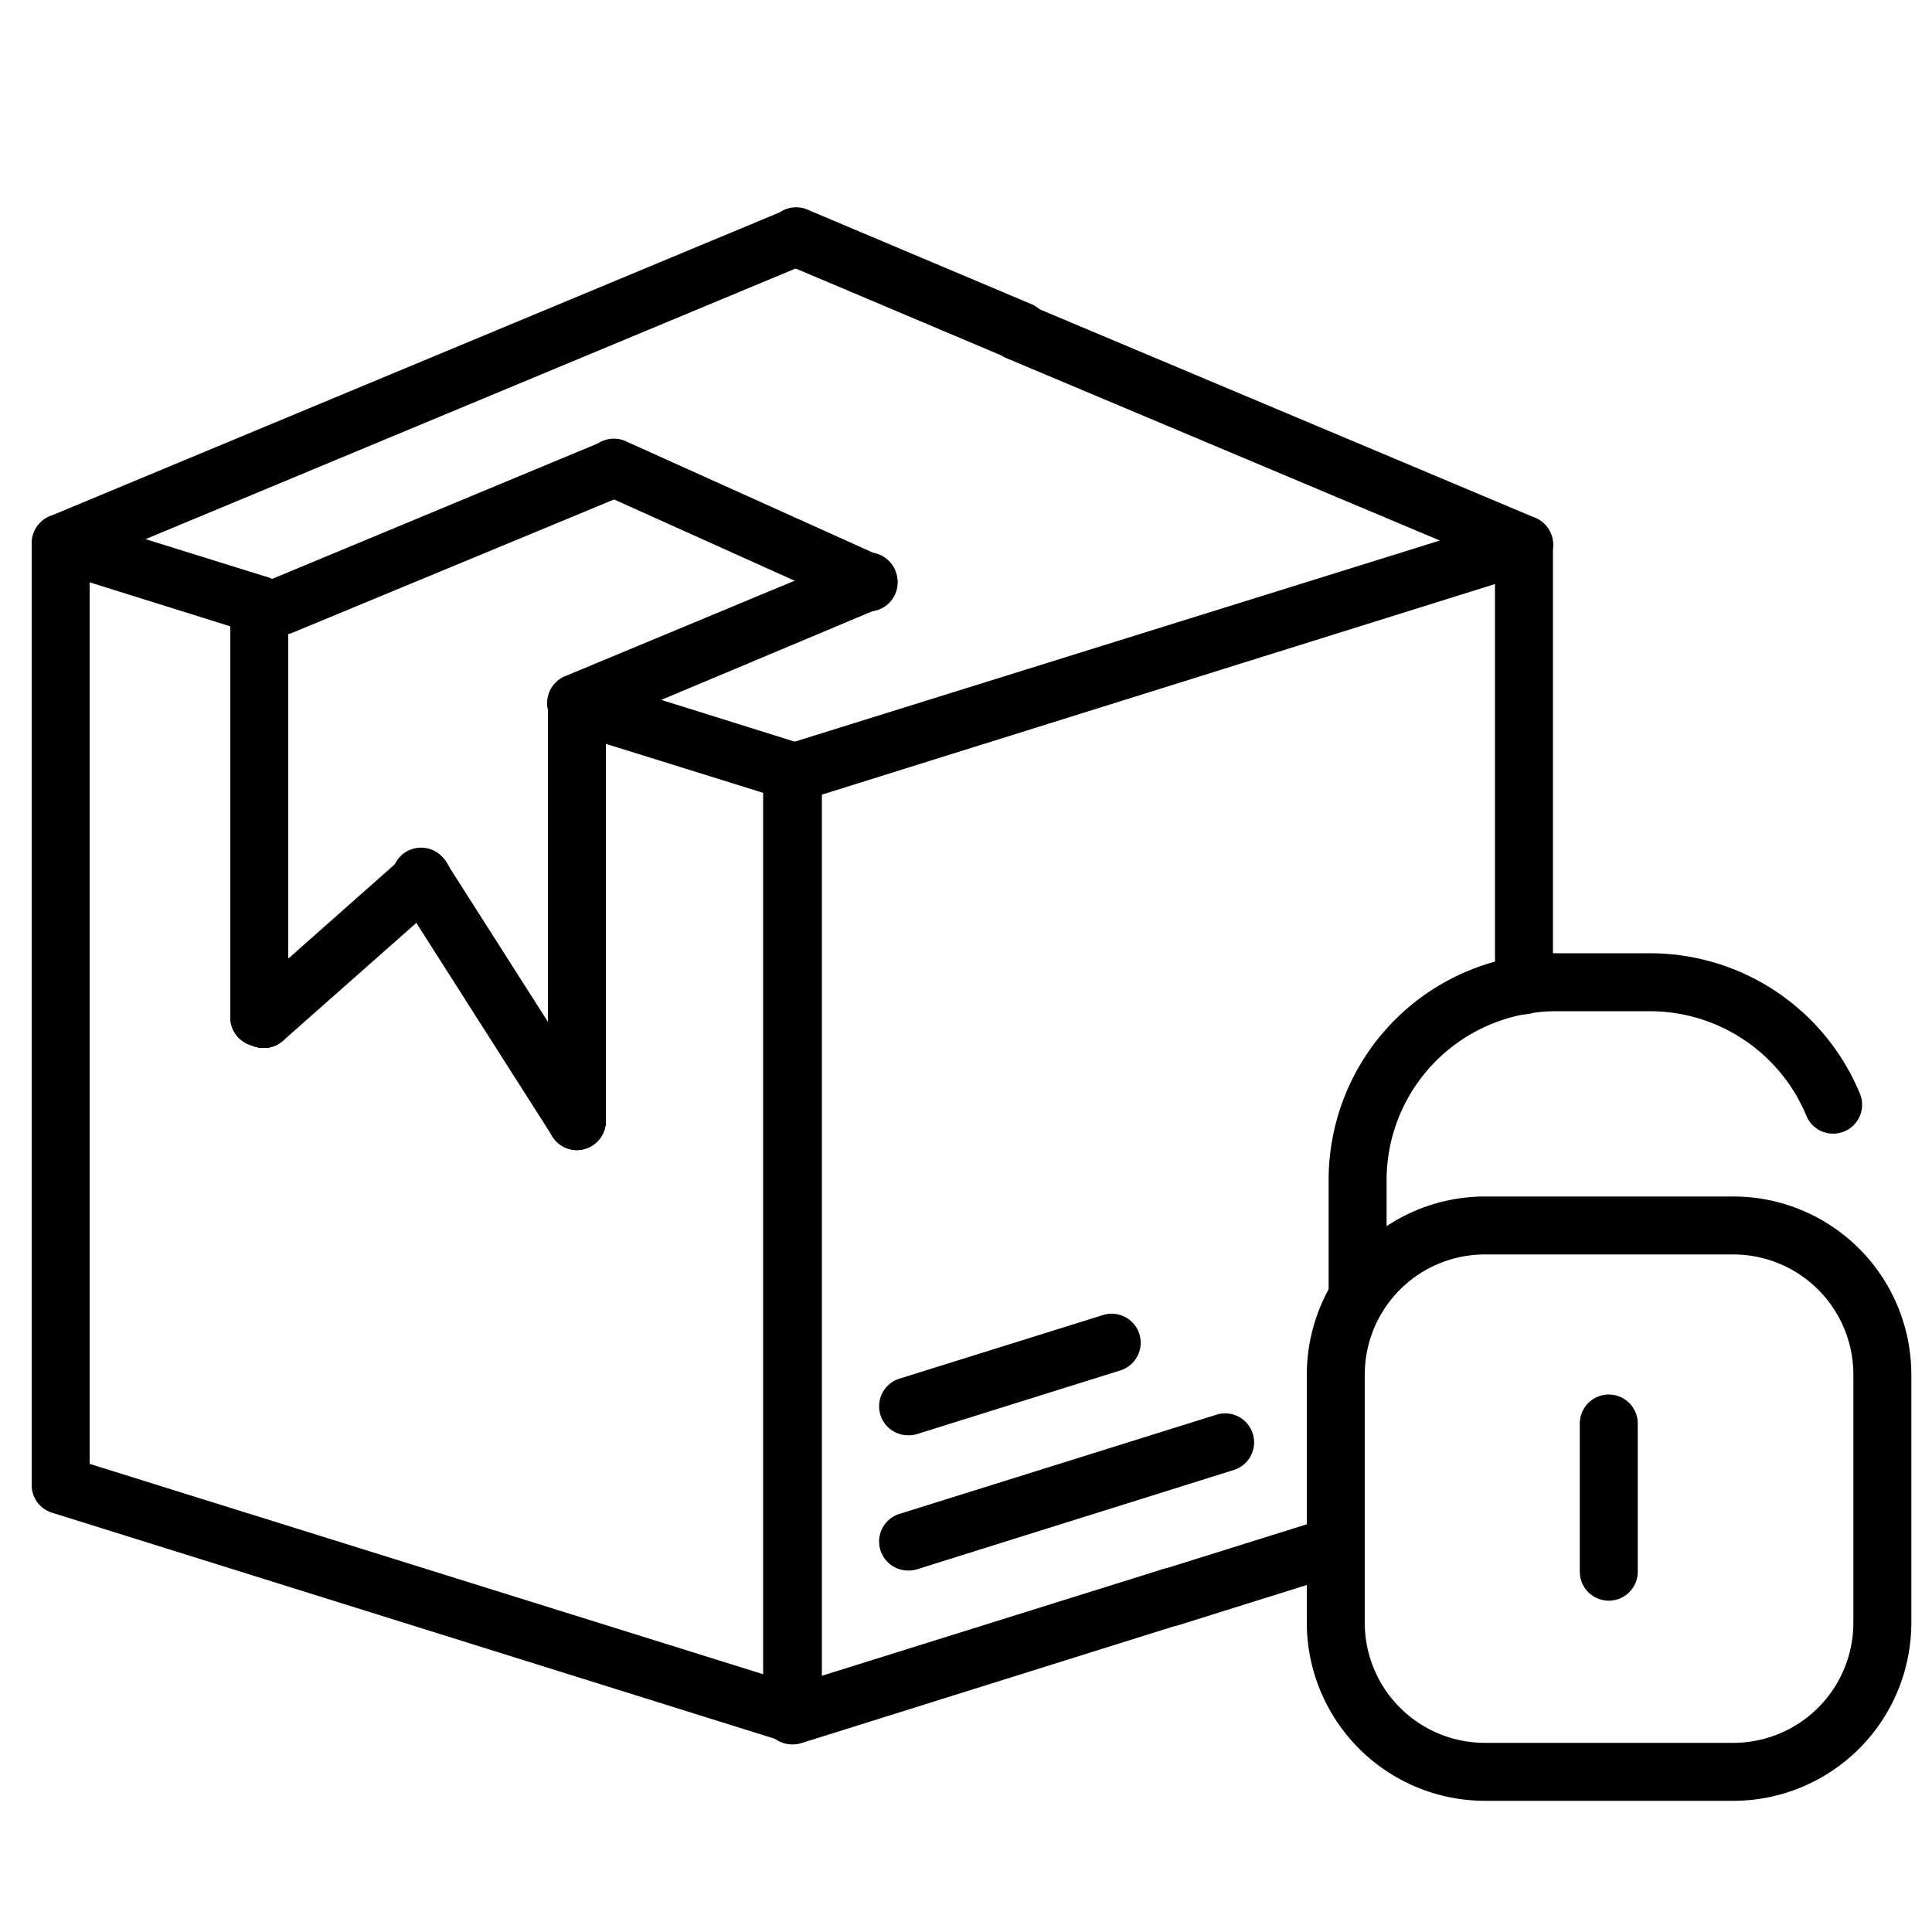
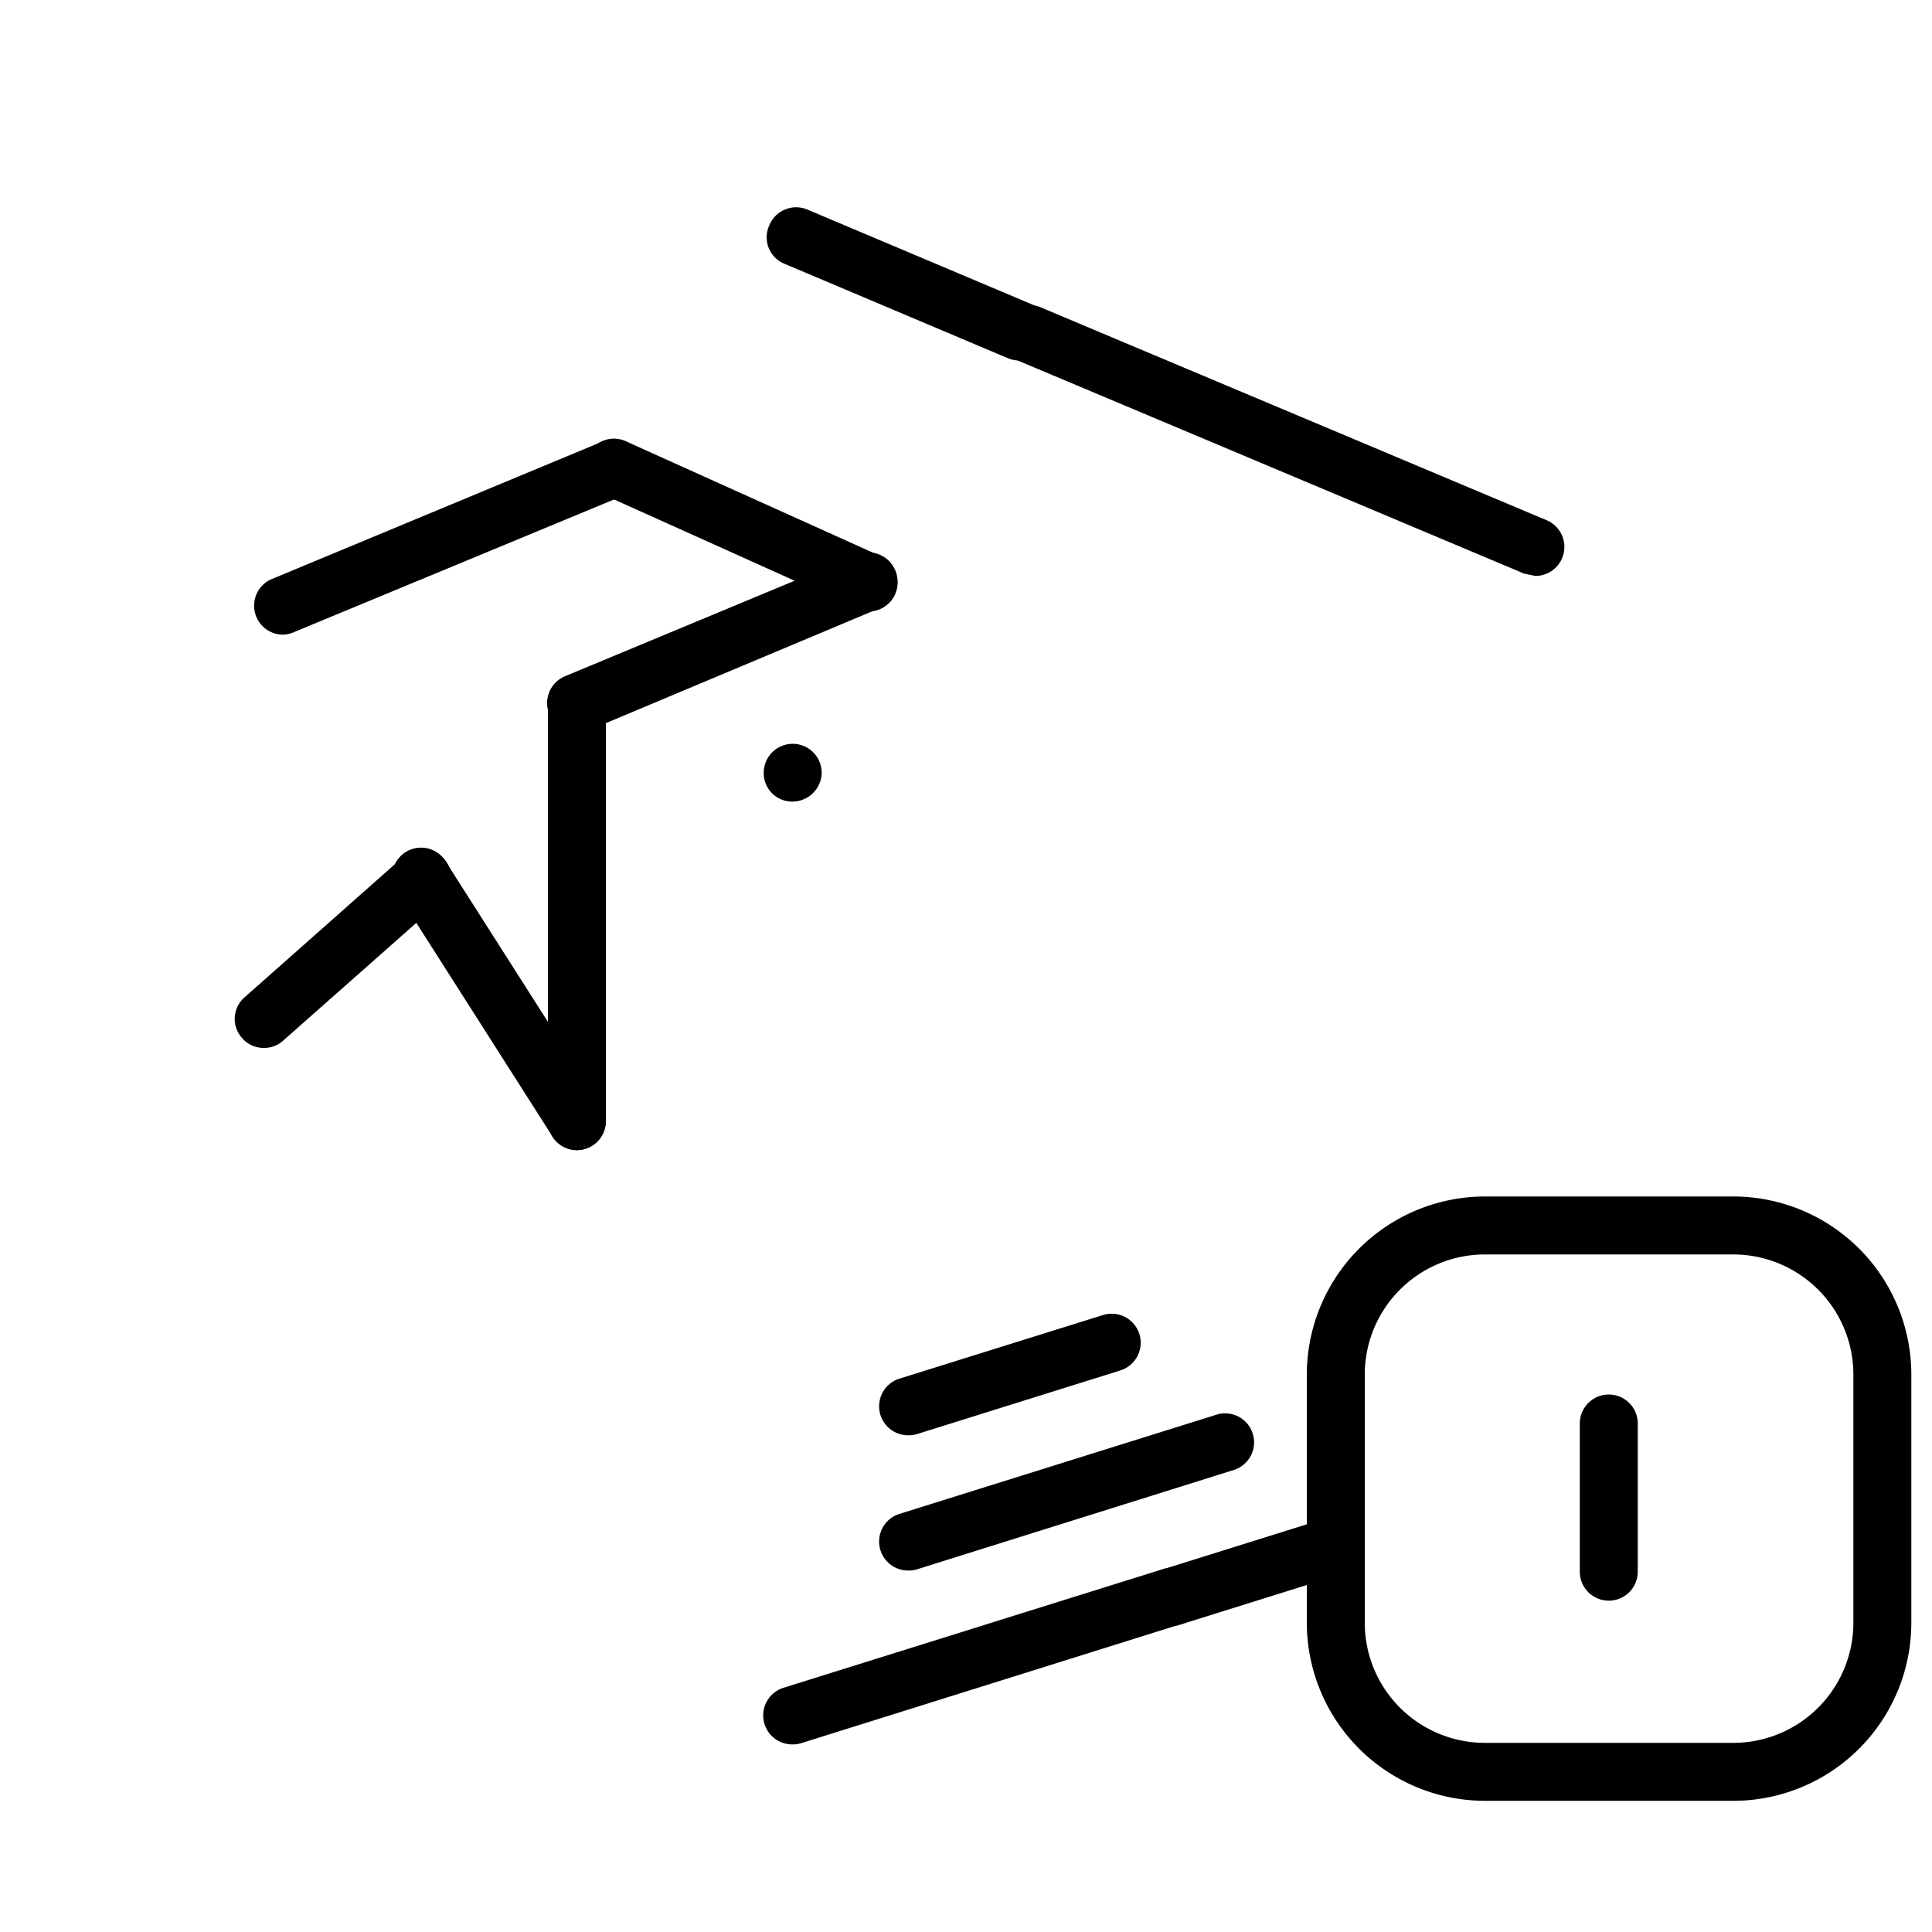
<svg xmlns="http://www.w3.org/2000/svg" id="Layer_1" data-name="Layer 1" viewBox="0 0 100 100" height="800px" width="800px" fill="#000000">
  <path d="M60.61,84.17a1.5,1.5,0,0,1-.45-2.93l8.53-2.67a1.5,1.5,0,0,1,.9,2.86L61.06,84.1A1.41,1.41,0,0,1,60.61,84.17Z" />
-   <path d="M41,90.25a1.46,1.46,0,0,1-1.5-1.46V40a1.49,1.49,0,0,1,1.05-1.43L78.43,26.76a1.52,1.52,0,0,1,1.34.22,1.51,1.51,0,0,1,.61,1.21V51a1.5,1.5,0,0,1-3,0V30.23L42.54,41.13V88.71A1.53,1.53,0,0,1,41,90.25Z" />
  <path d="M41,90.29a1.5,1.5,0,0,1-.45-2.93l19.57-6.12a1.5,1.5,0,1,1,.89,2.86L41.49,90.22A1.41,1.41,0,0,1,41,90.29Z" />
  <path d="M47,81.29a1.5,1.5,0,0,1-.45-2.93l16.46-5.15a1.5,1.5,0,0,1,.9,2.86L47.49,81.22A1.41,1.41,0,0,1,47,81.29Z" />
  <path d="M47,74.29a1.5,1.5,0,0,1-.45-2.93l10.53-3.29A1.5,1.5,0,1,1,58,70.93L47.49,74.22A1.41,1.41,0,0,1,47,74.29Z" />
-   <path d="M41,90.21a1.35,1.35,0,0,1-.44-.07L2.7,78.3a1.49,1.49,0,0,1-1.06-1.43V28.11a1.5,1.5,0,0,1,1.5-1.5,1.43,1.43,0,0,1,.46.07l10.27,3.2a1.52,1.52,0,0,1,1.05,1.44V51.94a1.52,1.52,0,0,1,.14,1.3,1.5,1.5,0,0,1-1.91.92l-.23-.08a1.51,1.51,0,0,1-1-1.42V32.42L4.64,30.14V75.77l34.9,10.9V41.05L31.36,38.5V58a1.5,1.5,0,0,1-3,0V36.46A1.52,1.52,0,0,1,30.31,35l11.18,3.5a1.48,1.48,0,0,1,1,1.43V88.71a1.48,1.48,0,0,1-.61,1.21A1.5,1.5,0,0,1,41,90.21Z" />
  <path d="M29.86,59.53a1.5,1.5,0,0,1-1.5-1.5V36.66a1.59,1.59,0,0,1,.06-.68,1.48,1.48,0,0,1,1.88-1,1.55,1.55,0,0,1,1.06,1.44V58A1.5,1.5,0,0,1,29.86,59.53Z" />
-   <path d="M13.65,54.24a1.74,1.74,0,0,1-.5-.08l-.23-.08a1.51,1.51,0,0,1-1-1.42V31.32a1.5,1.5,0,0,1,3,0V51.94a1.52,1.52,0,0,1,.14,1.3A1.49,1.49,0,0,1,13.65,54.24Z" />
  <path d="M41,41.49A1.47,1.47,0,0,1,39.53,40V40a1.5,1.5,0,0,1,3,0A1.52,1.52,0,0,1,41,41.49Z" />
-   <path d="M3.16,29.6a1.5,1.5,0,0,1-.58-2.88l38-15.82a1.5,1.5,0,1,1,1.15,2.77l-38,15.82A1.44,1.44,0,0,1,3.16,29.6Z" />
  <path d="M14.62,32.85A1.5,1.5,0,0,1,14,30l17.17-7.14a1.5,1.5,0,0,1,1.15,2.77L15.19,32.73A1.46,1.46,0,0,1,14.62,32.85Z" />
  <path d="M29.83,37.94A1.48,1.48,0,0,1,28.45,37a1.5,1.5,0,0,1,.8-2l15.12-6.29a1.5,1.5,0,0,1,1.16,2.77L30.41,37.83A1.49,1.49,0,0,1,29.83,37.94Z" />
  <path d="M52.75,18.66a1.51,1.51,0,0,1-.58-.12L40.62,13.66a1.48,1.48,0,0,1-.8-2,1.5,1.5,0,0,1,2-.8l11.56,4.88a1.5,1.5,0,0,1,.8,2A1.52,1.52,0,0,1,52.75,18.66Z" />
-   <path d="M78.89,29.69a1.51,1.51,0,0,1-.58-.12l-26.14-11a1.5,1.5,0,1,1,1.17-2.76l26.14,11a1.5,1.5,0,0,1-.59,2.88Z" />
+   <path d="M78.89,29.69l-26.14-11a1.5,1.5,0,1,1,1.17-2.76l26.14,11a1.5,1.5,0,0,1-.59,2.88Z" />
  <path d="M29.87,59.53a1.51,1.51,0,0,1-1.27-.7l-8-12.55a1.5,1.5,0,1,1,2.52-1.61l8,12.55a1.51,1.51,0,0,1-1.26,2.31Z" />
  <path d="M13.65,54.24a1.46,1.46,0,0,1-1.12-.51,1.48,1.48,0,0,1,.13-2.11l8.21-7.27a1.5,1.5,0,0,1,2,2.25l-8.21,7.26A1.45,1.45,0,0,1,13.65,54.24Z" />
  <path d="M45,31.65a1.5,1.5,0,0,1-.62-.13L31.2,25.59a1.5,1.5,0,1,1,1.24-2.73l13.13,5.92A1.5,1.5,0,0,1,45,31.65Z" />
  <path d="M89.71,93.21H76.86A9.23,9.23,0,0,1,67.64,84V71.14a9.23,9.23,0,0,1,9.22-9.21H89.71a9.22,9.22,0,0,1,9.22,9.21V84A9.22,9.22,0,0,1,89.71,93.21ZM76.86,64.93a6.22,6.22,0,0,0-6.22,6.21V84a6.22,6.22,0,0,0,6.22,6.21H89.71A6.22,6.22,0,0,0,95.93,84V71.14a6.22,6.22,0,0,0-6.22-6.21Z" />
-   <path d="M70.27,68.62a1.5,1.5,0,0,1-1.5-1.5v-6A11.72,11.72,0,0,1,78.64,49.5a11.19,11.19,0,0,1,1.91-.16h4.83a11.76,11.76,0,0,1,10.86,7.2,1.5,1.5,0,1,1-2.76,1.17,8.78,8.78,0,0,0-8.1-5.37H80.55a8.51,8.51,0,0,0-1.42.12,8.74,8.74,0,0,0-7.36,8.67v6A1.5,1.5,0,0,1,70.27,68.62Z" />
  <path d="M83.27,82.85a1.5,1.5,0,0,1-1.5-1.5V73.68a1.5,1.5,0,0,1,3,0v7.67A1.5,1.5,0,0,1,83.27,82.85Z" />
</svg>